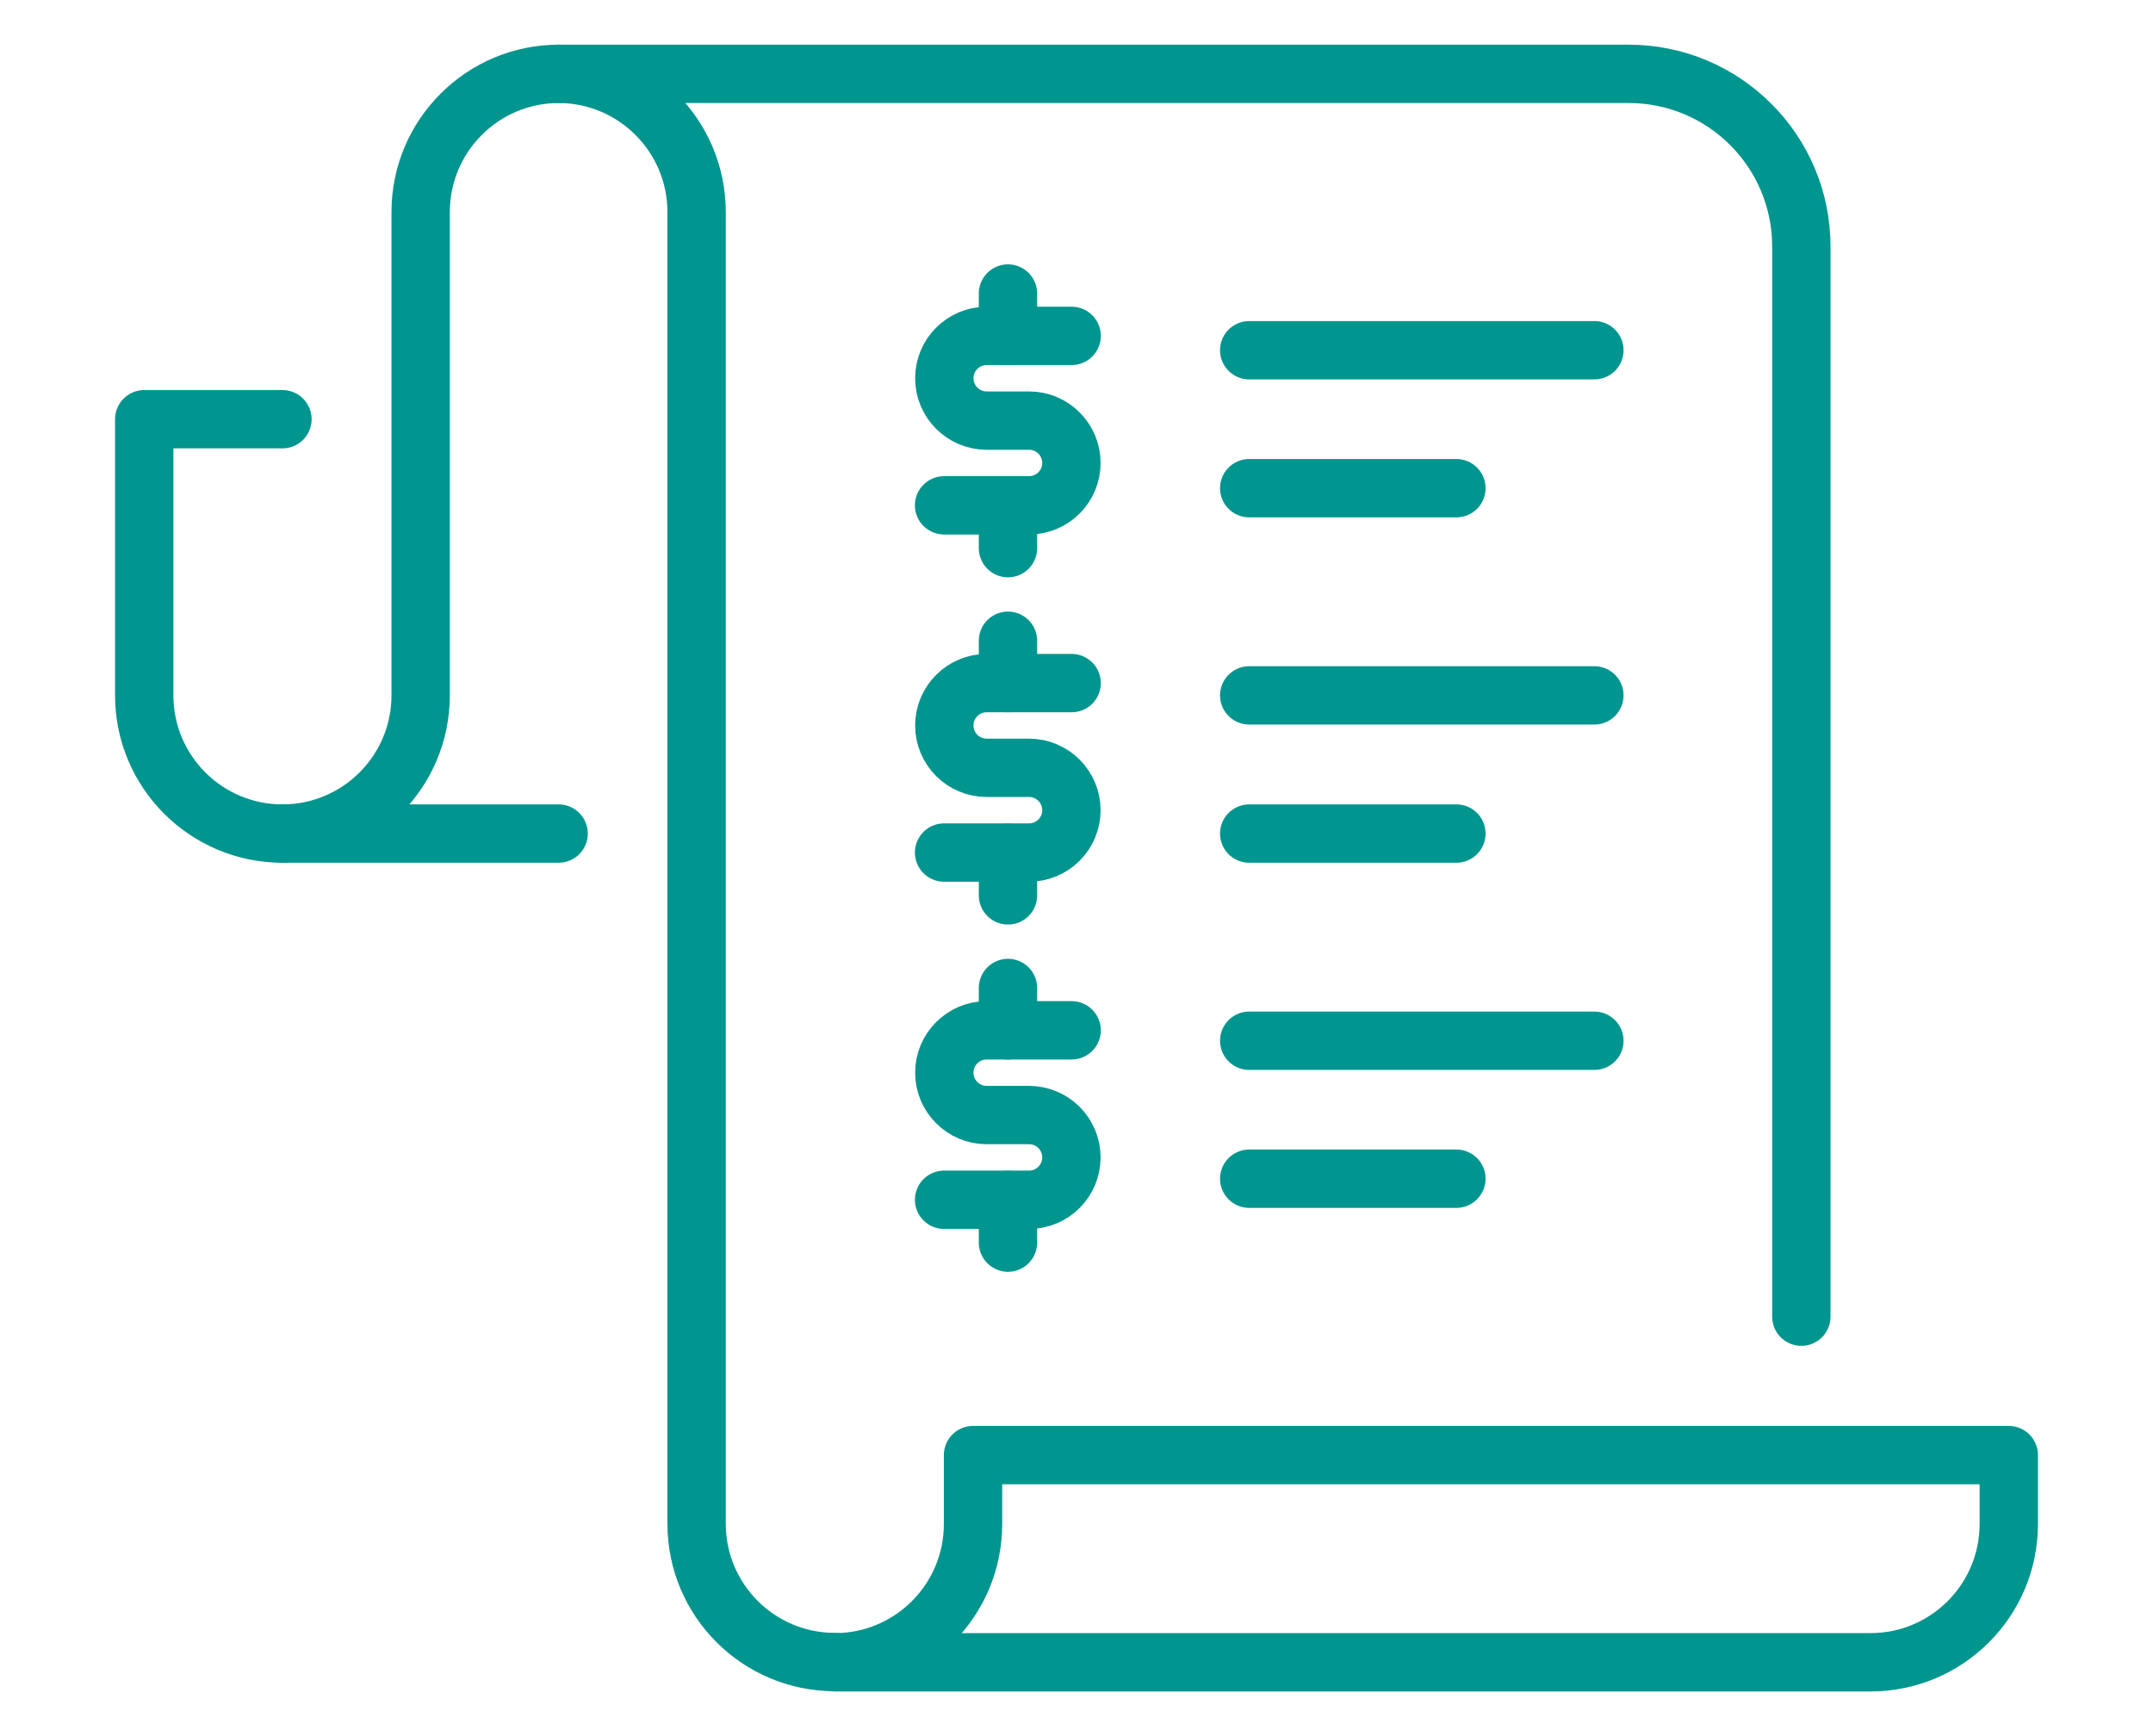
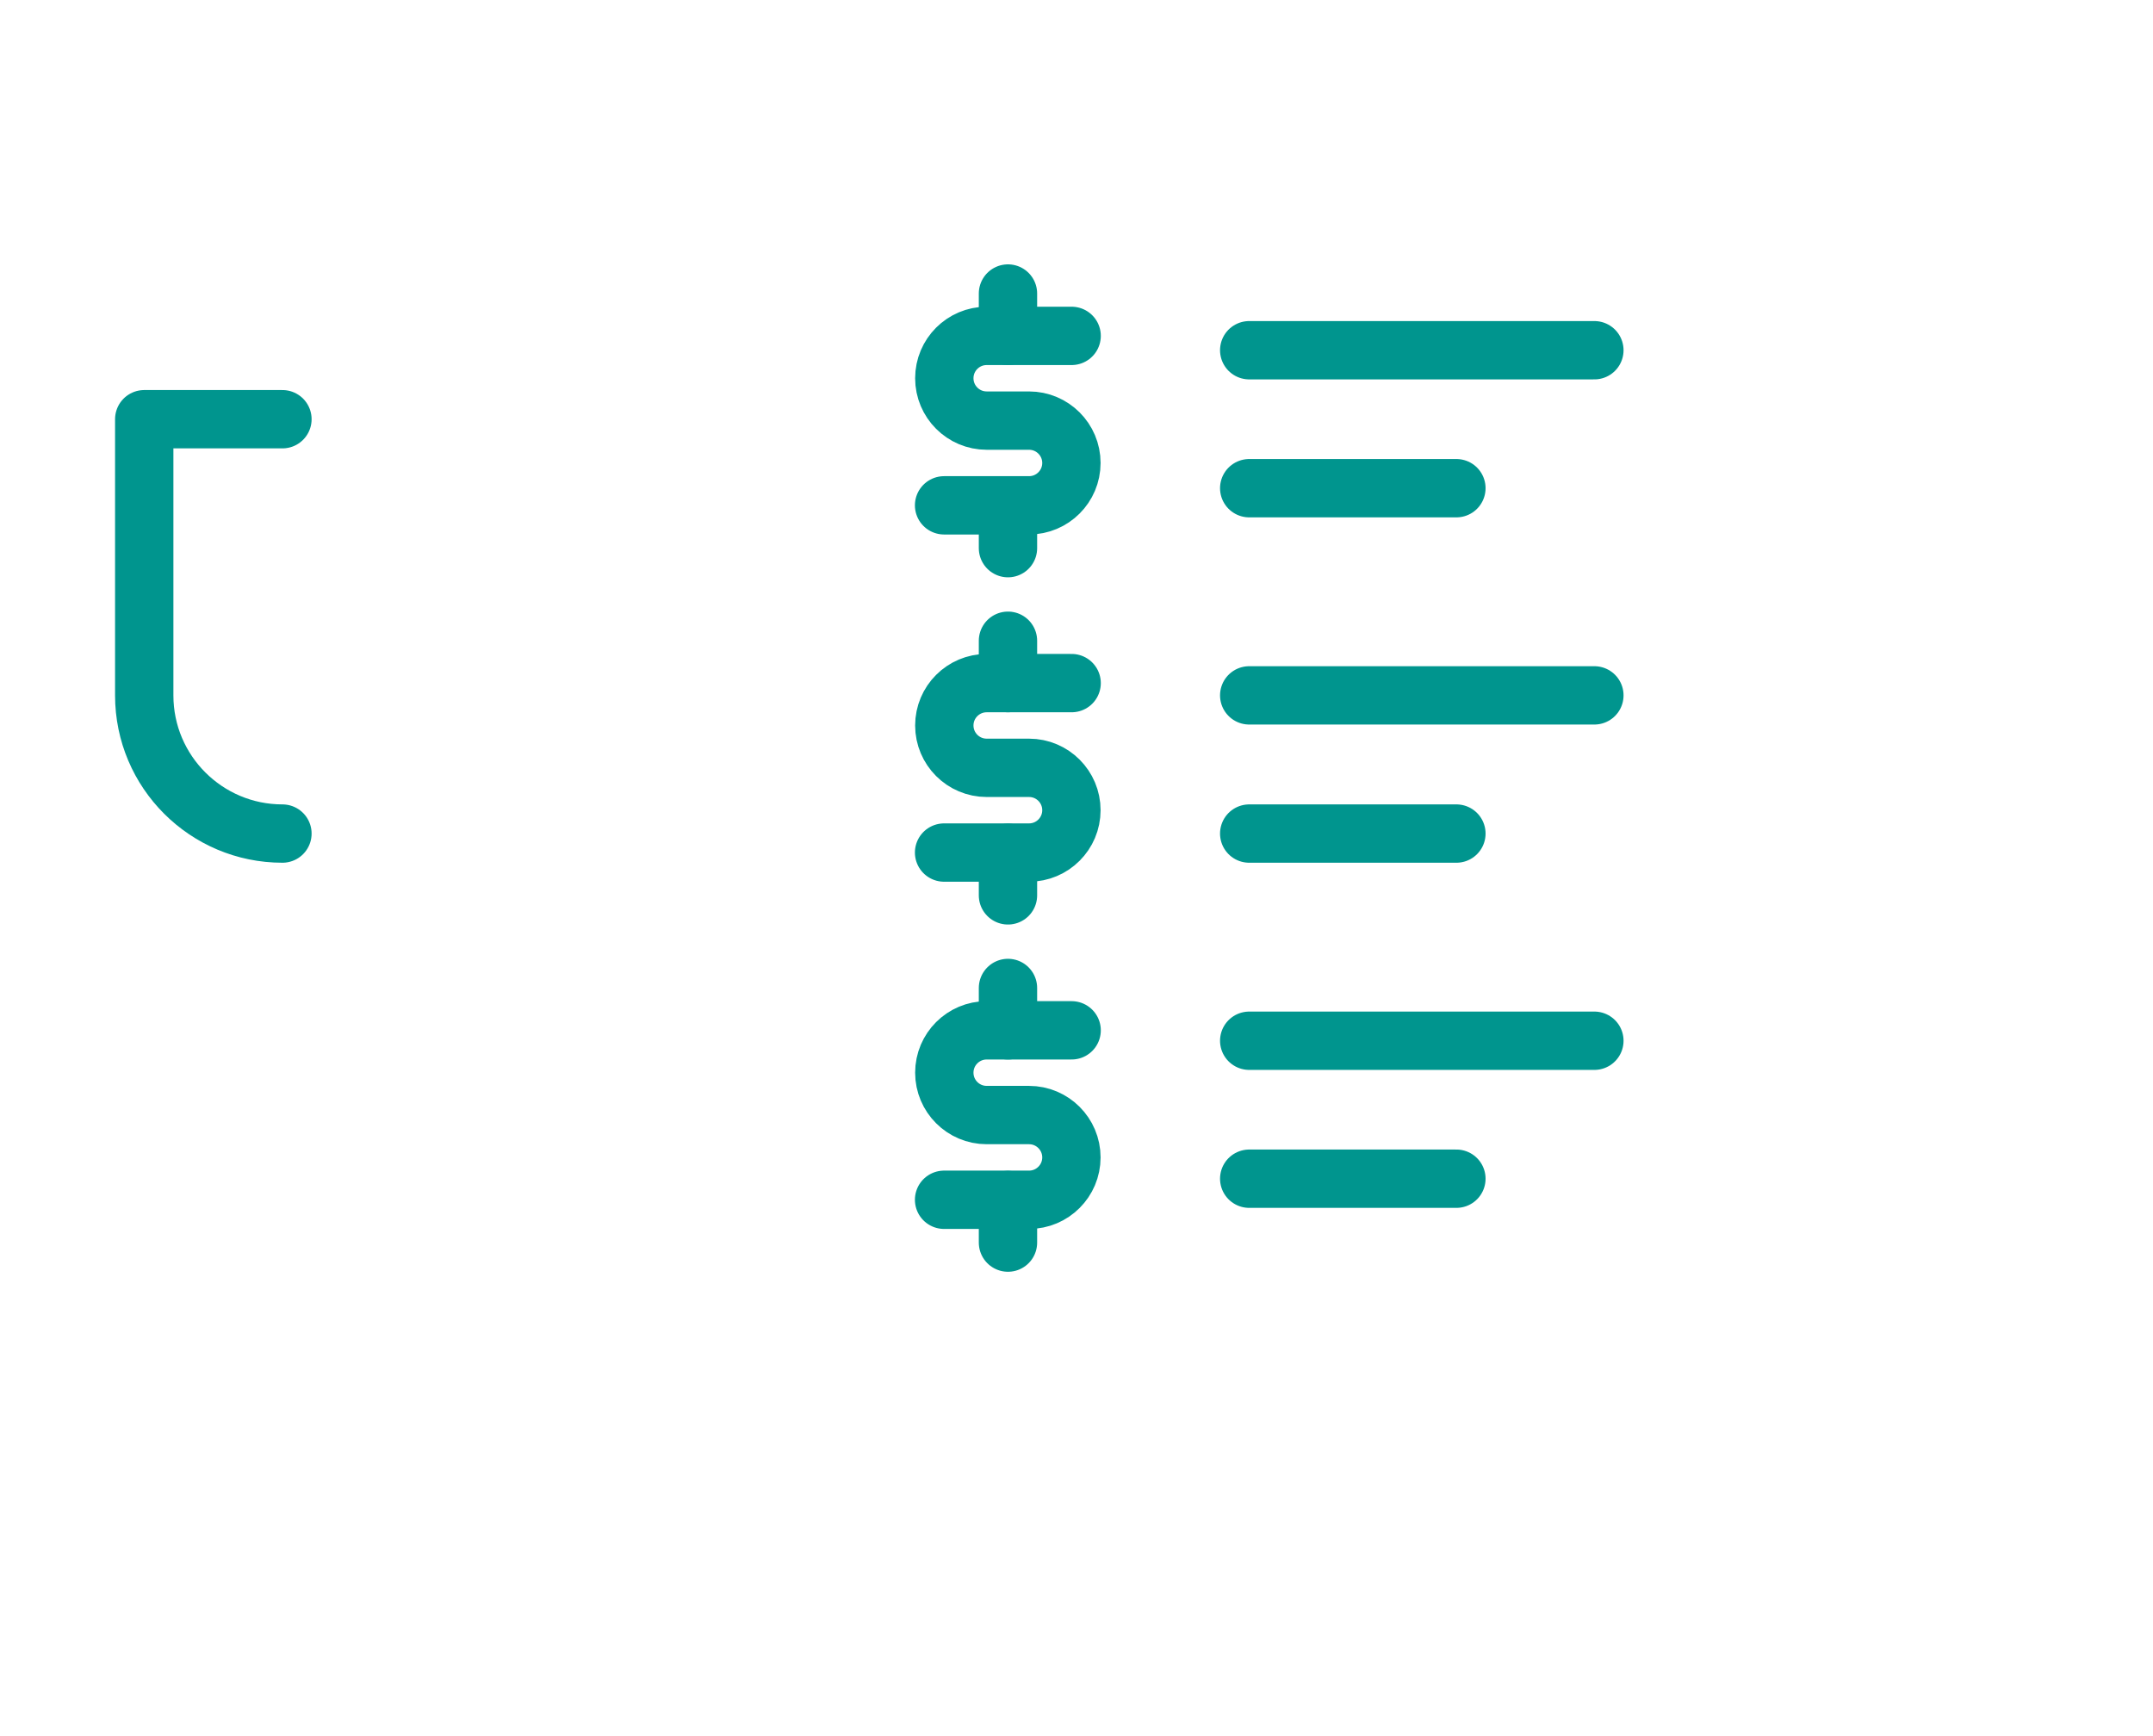
<svg xmlns="http://www.w3.org/2000/svg" id="Layer_1" data-name="Layer 1" width="93" height="75" viewBox="0 0 93 75">
  <defs>
    <style>
      .cls-1 {
        fill: none;
        stroke: #00958e;
        stroke-linecap: round;
        stroke-linejoin: round;
        stroke-width: 2.52px;
      }
    </style>
  </defs>
-   <path class="cls-1" d="m36.06,71.8c-3.29,0-5.97-2.67-5.97-5.97V9.16c0-3.29-2.67-5.97-5.97-5.97h46.23c4.12,0,7.46,3.34,7.46,7.46v46.23" />
-   <path class="cls-1" d="m24.13,36.01h-11.93c3.29,0,5.97-2.67,5.97-5.97V9.16c0-3.29,2.67-5.97,5.97-5.97h0" />
  <path class="cls-1" d="m12.2,36.01h0c-3.29,0-5.97-2.67-5.97-5.97v-11.93h5.97" />
-   <path class="cls-1" d="m86.77,65.84c0,3.29-2.67,5.97-5.97,5.97h-44.74c3.29,0,5.97-2.67,5.97-5.97v-2.98h44.74v2.98Z" />
  <line class="cls-1" x1="53.96" y1="15.13" x2="68.87" y2="15.13" />
  <line class="cls-1" x1="53.96" y1="21.09" x2="62.91" y2="21.09" />
  <line class="cls-1" x1="53.96" y1="30.04" x2="68.87" y2="30.04" />
  <line class="cls-1" x1="53.96" y1="36.01" x2="62.91" y2="36.01" />
  <line class="cls-1" x1="53.96" y1="44.96" x2="68.87" y2="44.96" />
  <line class="cls-1" x1="53.96" y1="50.92" x2="62.91" y2="50.92" />
  <g>
    <path class="cls-1" d="m46.29,14.51h-3.67c-1.01,0-1.83.82-1.83,1.83s.82,1.83,1.83,1.83h1.83c1.01,0,1.83.82,1.83,1.83s-.82,1.83-1.83,1.83h-3.67" />
    <line class="cls-1" x1="43.54" y1="12.68" x2="43.54" y2="14.51" />
    <line class="cls-1" x1="43.54" y1="21.84" x2="43.54" y2="23.68" />
  </g>
  <g>
    <path class="cls-1" d="m46.29,44.51h-3.67c-1.01,0-1.83.82-1.83,1.83s.82,1.83,1.83,1.83h1.83c1.01,0,1.83.82,1.83,1.83s-.82,1.83-1.83,1.83h-3.67" />
    <line class="cls-1" x1="43.54" y1="42.68" x2="43.54" y2="44.51" />
    <line class="cls-1" x1="43.54" y1="51.84" x2="43.54" y2="53.68" />
  </g>
  <g>
    <path class="cls-1" d="m46.29,29.51h-3.67c-1.01,0-1.83.82-1.83,1.83s.82,1.83,1.83,1.83h1.83c1.01,0,1.83.82,1.83,1.83s-.82,1.83-1.83,1.83h-3.67" />
    <line class="cls-1" x1="43.54" y1="27.68" x2="43.54" y2="29.51" />
    <line class="cls-1" x1="43.54" y1="36.84" x2="43.54" y2="38.68" />
  </g>
</svg>